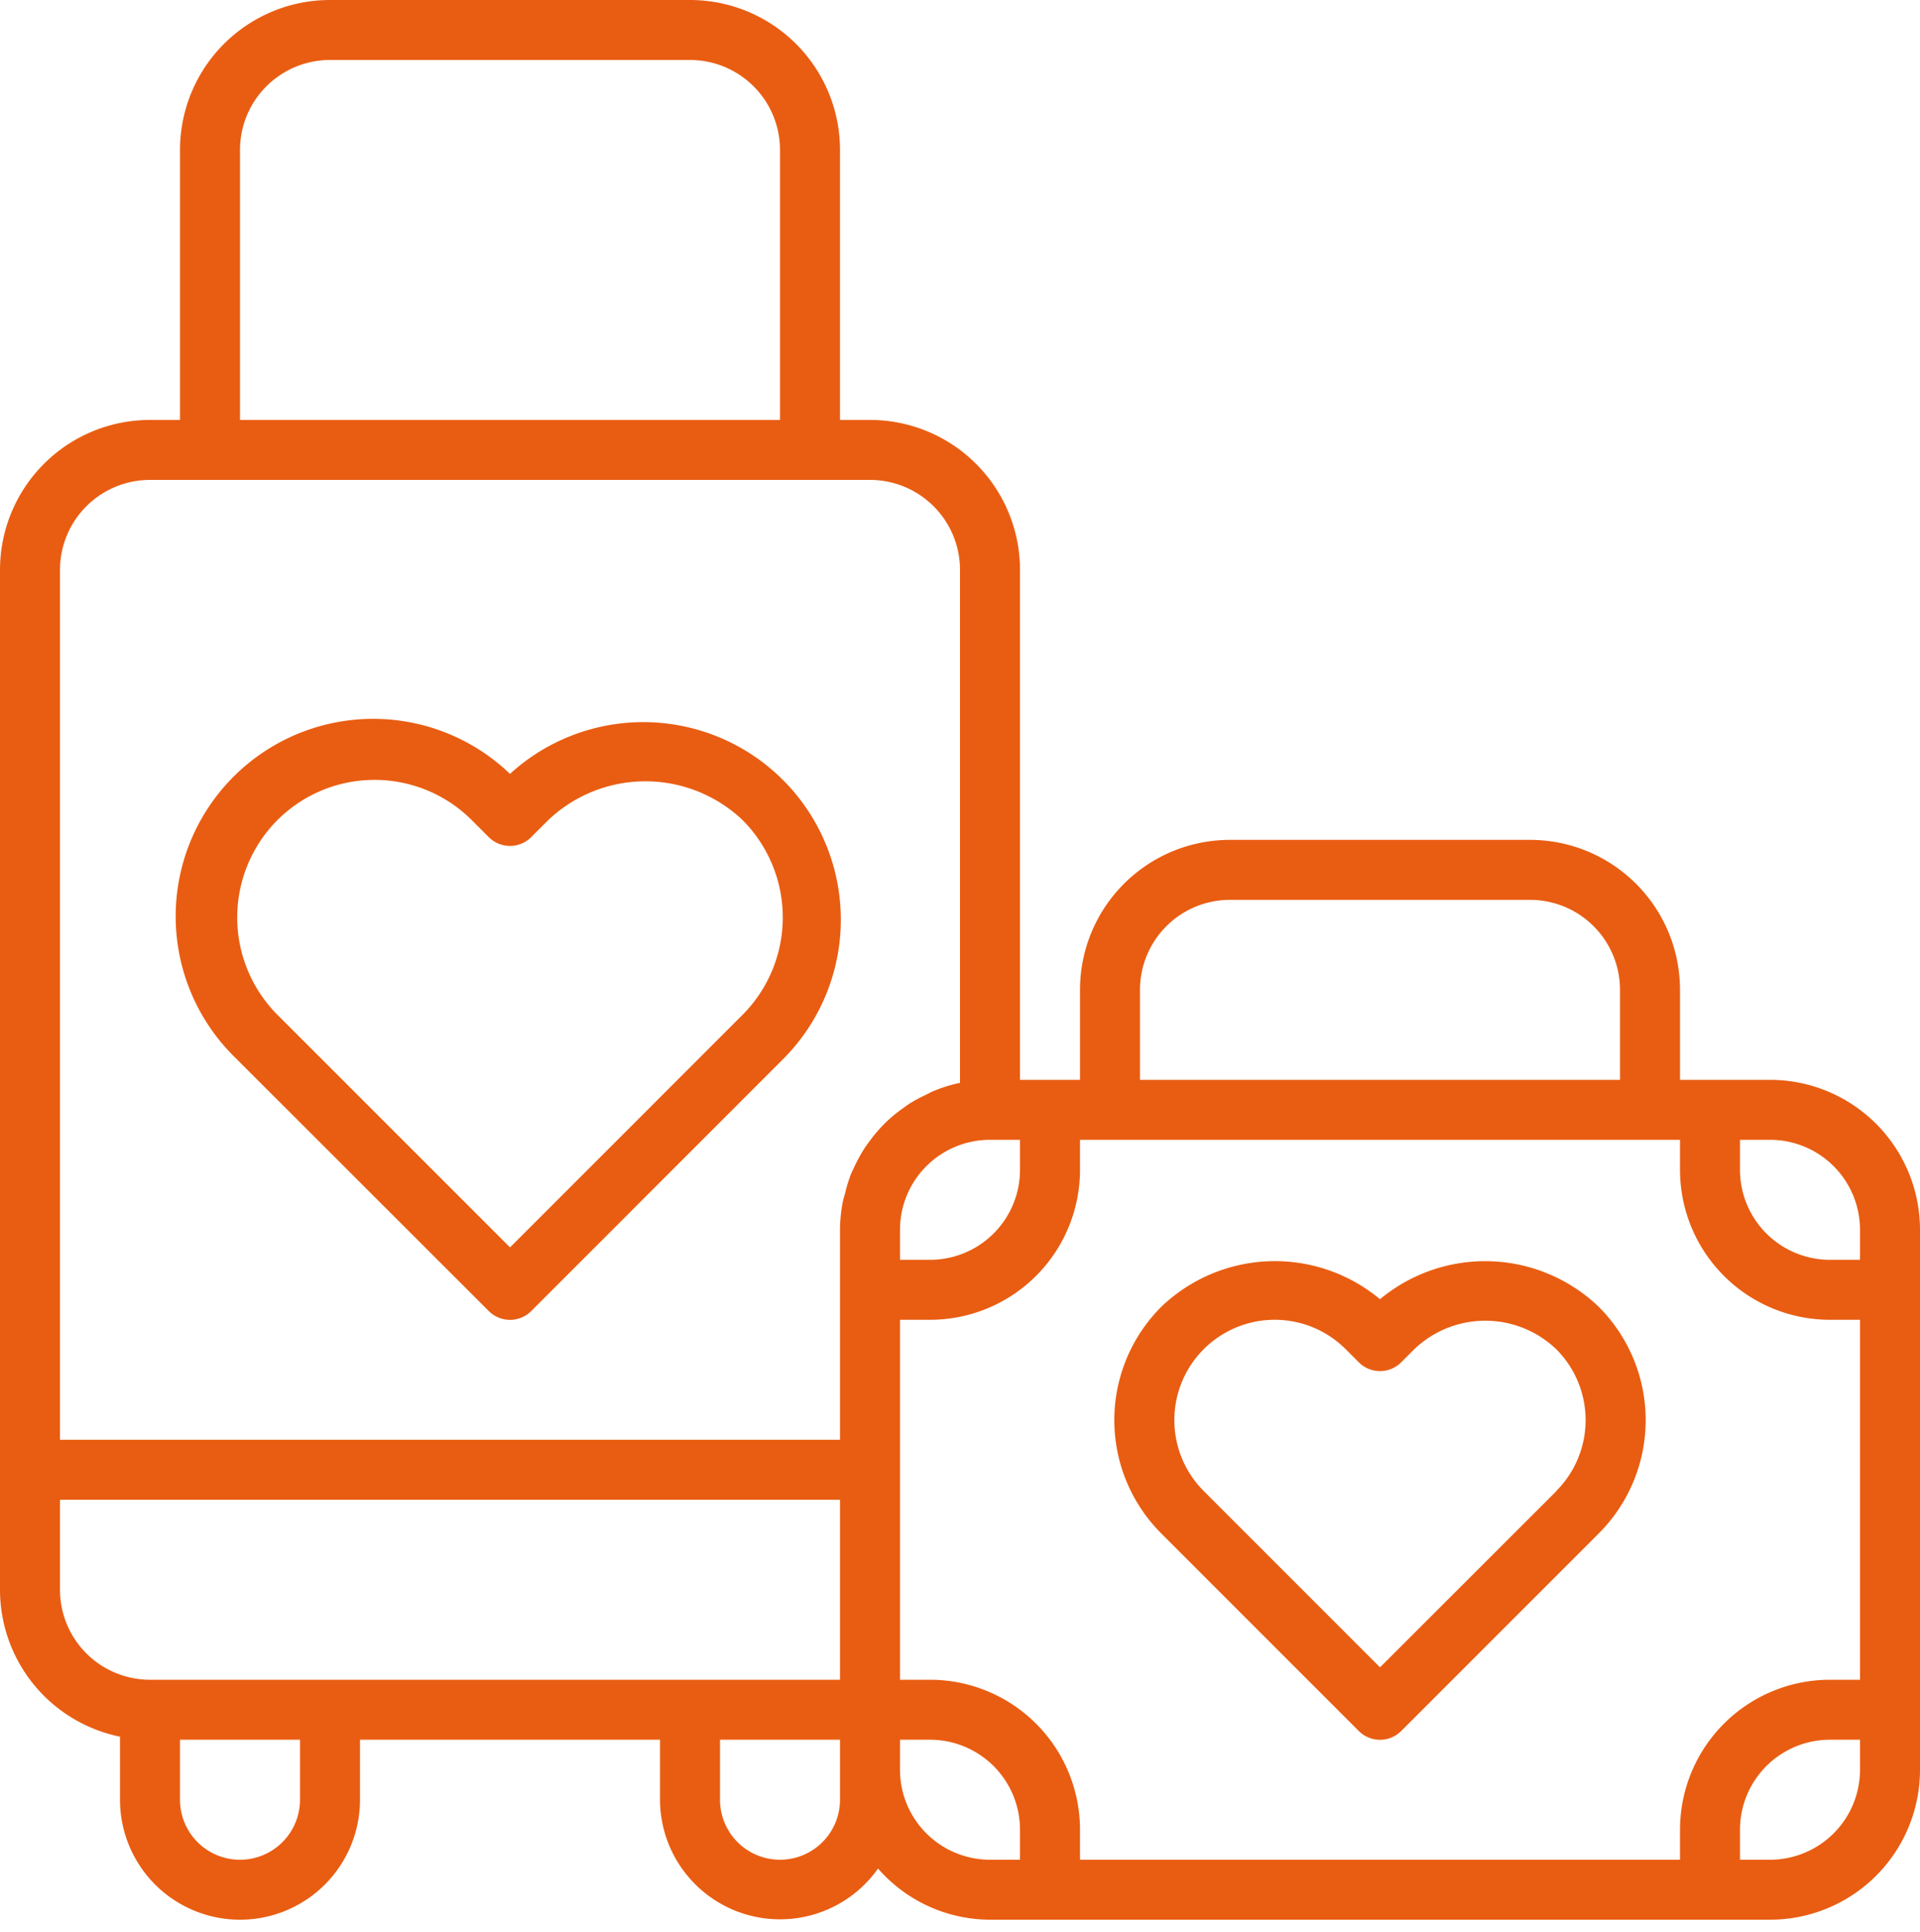
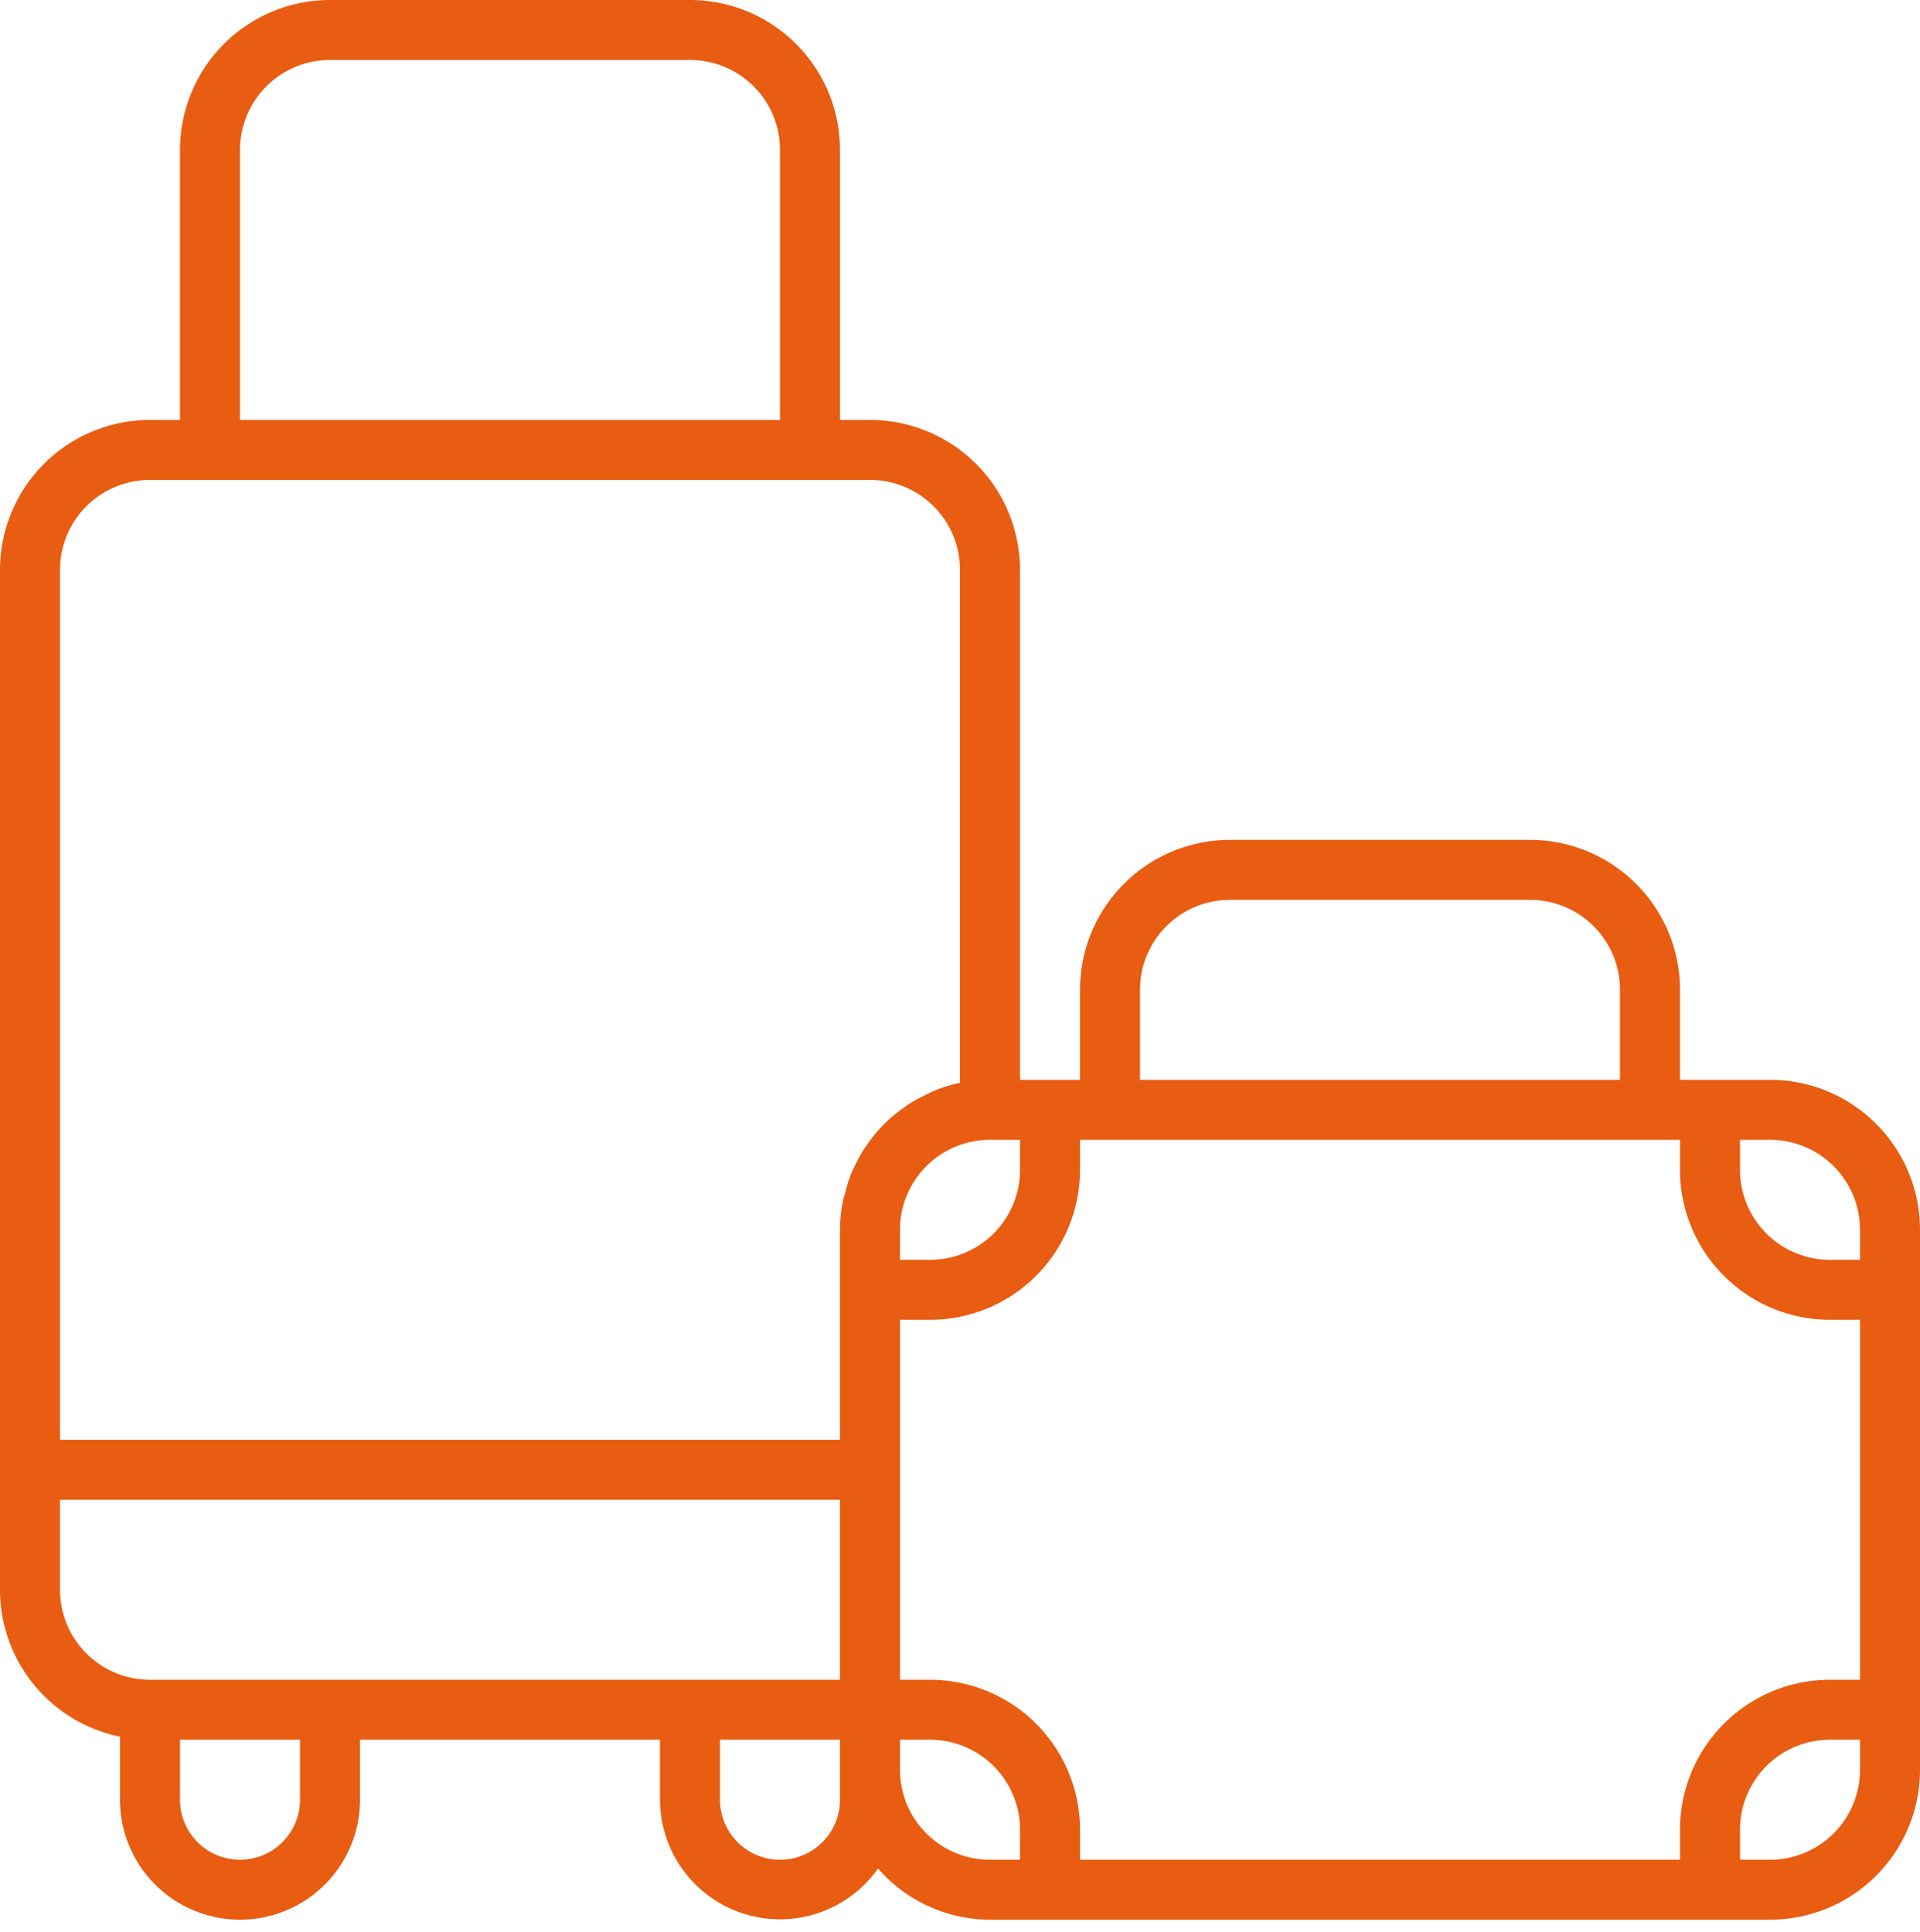
<svg xmlns="http://www.w3.org/2000/svg" fill="#000000" height="32.2" preserveAspectRatio="xMidYMid meet" version="1" viewBox="0.0 0.0 32.0 32.2" width="32" zoomAndPan="magnify">
  <g id="change1_1">
-     <path d="M8.146,21.854a.5.5,0,0,0,.708,0l4.231-4.233A3.292,3.292,0,0,0,8.5,12.9a3.292,3.292,0,0,0-4.585,4.725ZM4.622,13.672a2.291,2.291,0,0,1,3.242,0l.282.282a.5.5,0,0,0,.708,0l.282-.282a2.351,2.351,0,0,1,3.242,0,2.3,2.3,0,0,1,0,3.242L8.5,20.793,4.622,16.914A2.3,2.3,0,0,1,4.622,13.672Z" fill="#e95d12" />
-   </g>
+     </g>
  <g id="change1_2">
-     <path d="M23,21.657a2.735,2.735,0,0,0-3.645.126,2.671,2.671,0,0,0,0,3.779l3.291,3.292a.5.5,0,0,0,.708,0l3.291-3.292a2.671,2.671,0,0,0,0-3.779A2.737,2.737,0,0,0,23,21.657Zm2.938,3.2L23,27.793l-2.938-2.939a1.672,1.672,0,0,1,2.366-2.364l.219.219a.5.5,0,0,0,.706,0l.219-.219h0a1.71,1.71,0,0,1,2.365,0,1.671,1.671,0,0,1,0,2.364Z" fill="#e95d12" />
-   </g>
+     </g>
  <g id="change1_3">
    <path d="M29.5,18H28V16.5A2.5,2.5,0,0,0,25.5,14h-5A2.5,2.5,0,0,0,18,16.5V18H17V9.5A2.5,2.5,0,0,0,14.5,7H14V2.5A2.5,2.5,0,0,0,11.5,0h-6A2.5,2.5,0,0,0,3,2.5V7H2.5A2.5,2.5,0,0,0,0,9.5v17a2.5,2.5,0,0,0,2,2.449V30a2,2,0,0,0,4,0V29h5v1a2,2,0,0,0,3.634,1.147A2.483,2.483,0,0,0,16.5,32h13A2.5,2.5,0,0,0,32,29.5v-9A2.5,2.5,0,0,0,29.5,18ZM28,30.5V31H18v-.5A2.5,2.5,0,0,0,15.5,28H15V22h.5A2.5,2.5,0,0,0,18,19.5V19H28v.5A2.5,2.5,0,0,0,30.5,22H31v6h-.5A2.5,2.5,0,0,0,28,30.5ZM17,19v.5A1.5,1.5,0,0,1,15.5,21H15v-.5A1.5,1.5,0,0,1,16.5,19Zm14,1.5V21h-.5A1.5,1.5,0,0,1,29,19.5V19h.5A1.5,1.5,0,0,1,31,20.5Zm-12-4A1.5,1.5,0,0,1,20.5,15h5A1.5,1.5,0,0,1,27,16.5V18H19ZM4,2.5A1.5,1.5,0,0,1,5.5,1h6A1.5,1.5,0,0,1,13,2.5V7H4ZM2.5,8h12A1.5,1.5,0,0,1,16,9.5v8.55a2.406,2.406,0,0,0-.446.139c-.045.018-.086.043-.13.064a2.373,2.373,0,0,0-.272.148c-.05.032-.095.068-.141.1a2.435,2.435,0,0,0-.215.177c-.045.042-.087.086-.129.131a2.666,2.666,0,0,0-.172.21c-.037.05-.073.1-.106.152a2.6,2.6,0,0,0-.133.244c-.026.054-.053.106-.076.163a2.461,2.461,0,0,0-.092.3c-.013.05-.03.1-.04.149A2.476,2.476,0,0,0,14,20.5V24H1V9.5A1.5,1.5,0,0,1,2.5,8ZM1,26.5V25H14v3H2.5A1.5,1.5,0,0,1,1,26.5ZM5,30a1,1,0,0,1-2,0V29H5Zm9,0a1,1,0,0,1-2,0V29h2v1Zm1-.5V29h.5A1.5,1.5,0,0,1,17,30.5V31h-.5A1.5,1.5,0,0,1,15,29.5ZM29.5,31H29v-.5A1.5,1.5,0,0,1,30.5,29H31v.5A1.5,1.5,0,0,1,29.5,31Z" fill="#e95d12" />
  </g>
</svg>